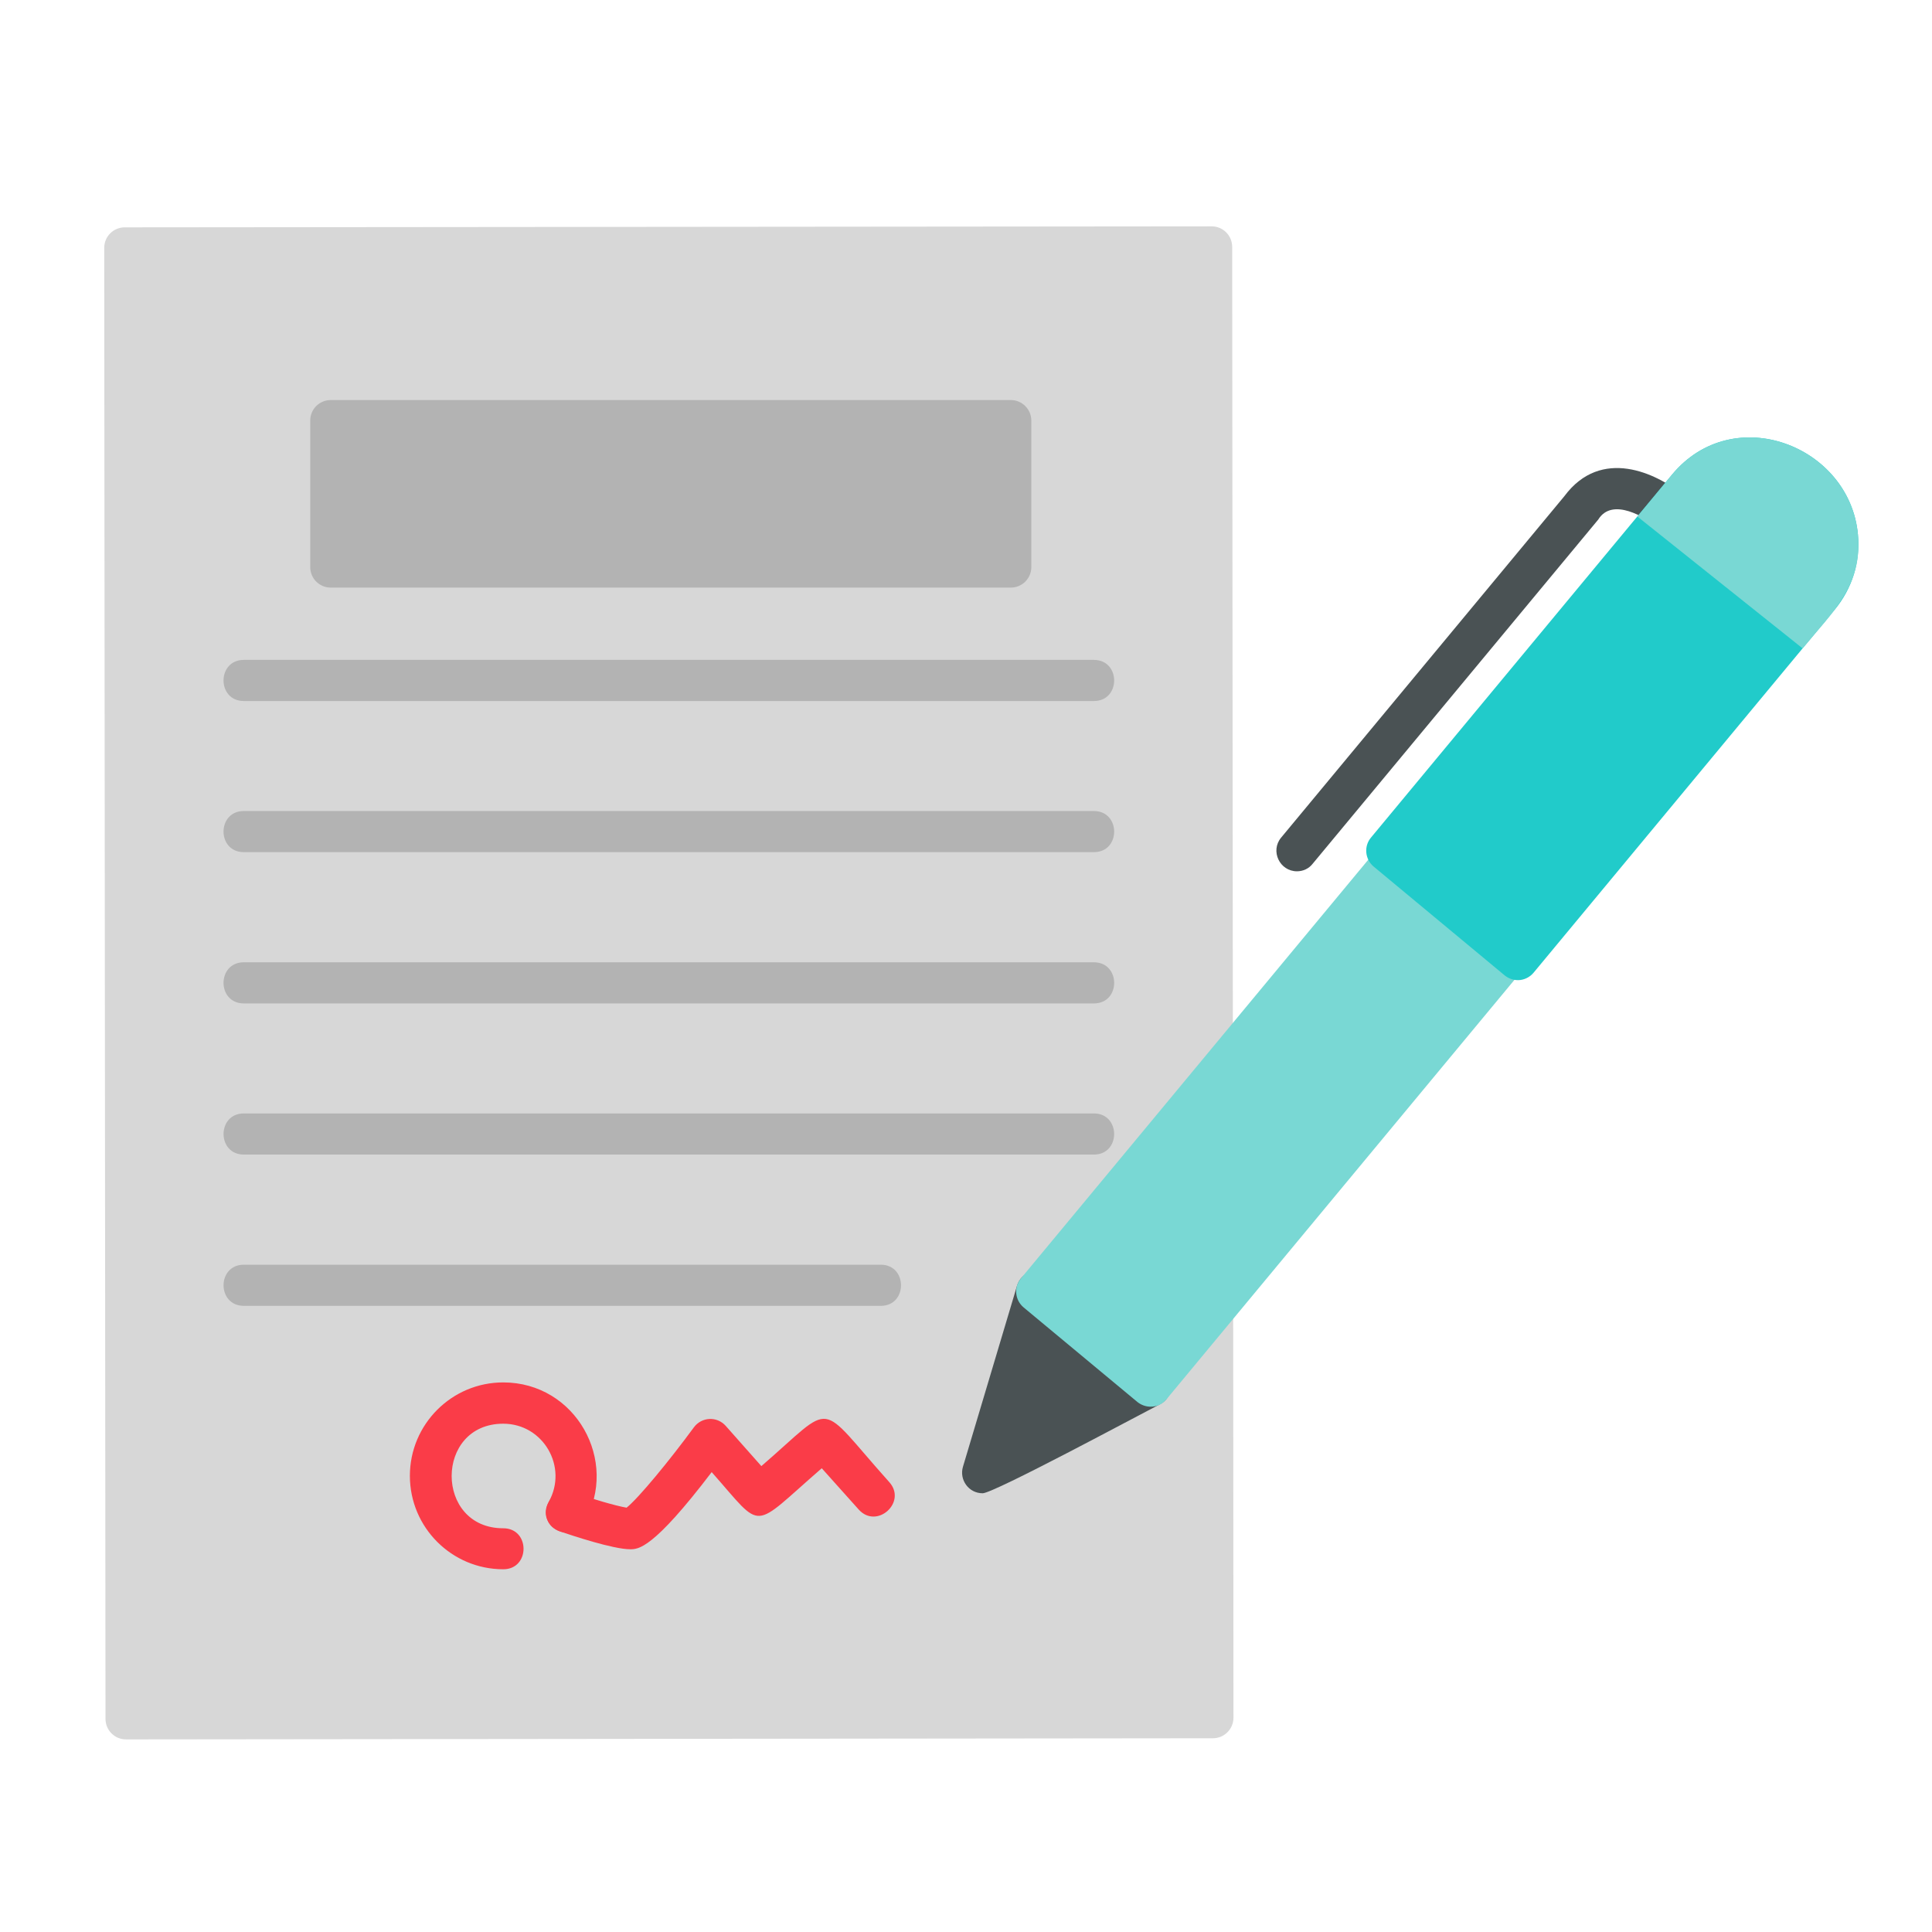
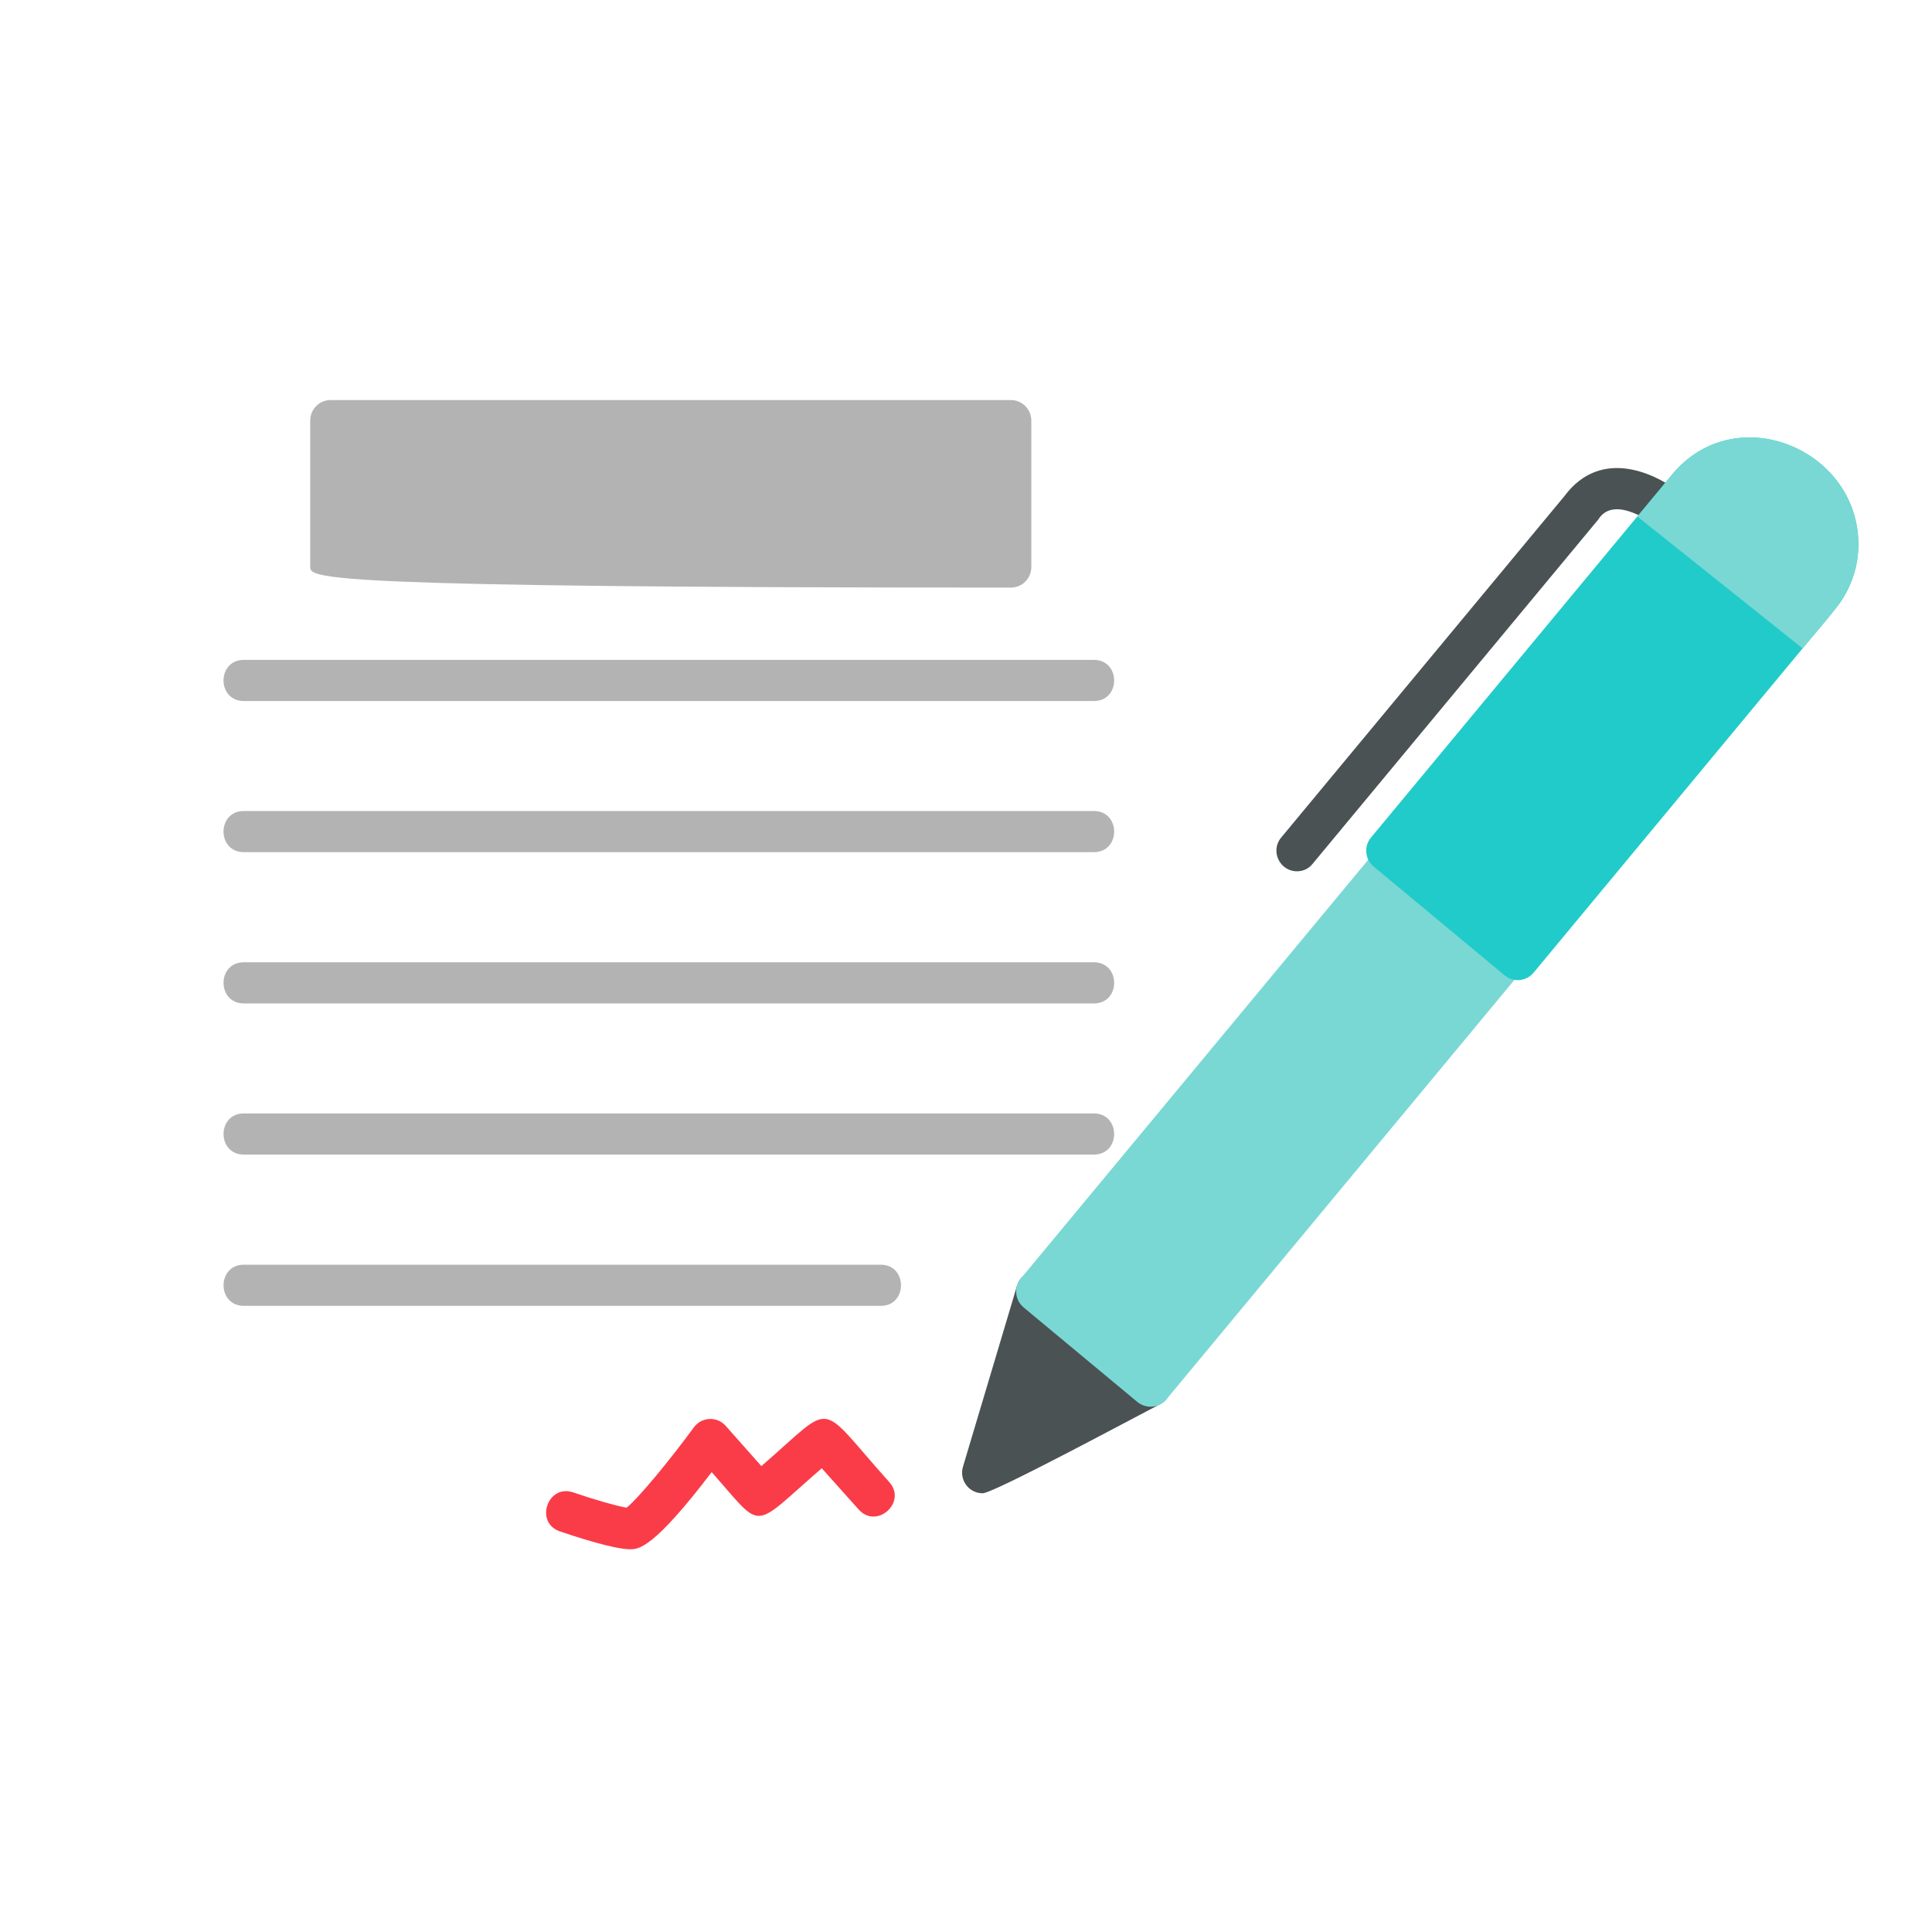
<svg xmlns="http://www.w3.org/2000/svg" width="1024" viewBox="0 0 768 768" height="1024" preserveAspectRatio="xMidYMid meet">
  <defs>
    <clipPath id="04e85931b2">
      <path d="M 41.406 89.961 L 491 89.961 L 491 691.461 L 41.406 691.461 Z M 41.406 89.961 " clip-rule="nonzero" />
    </clipPath>
  </defs>
  <g clip-path="url(#04e85931b2)">
-     <path fill="#d7d7d7" d="M 50.109 691.438 C 45.574 691.438 41.938 687.793 41.938 683.258 L 41.43 98.551 C 41.43 94.016 45.07 90.375 49.602 90.375 L 481.637 89.977 C 486.16 89.969 489.812 93.617 489.812 98.152 L 490.094 429.207 C 490.094 431.137 489.41 432.957 488.223 434.434 L 423.586 512.344 L 456.273 539.488 L 475.738 516.035 C 480.629 510.141 490.207 513.723 490.207 521.262 L 490.32 682.812 C 490.32 687.297 486.688 690.988 482.148 690.988 L 50.109 691.445 Z M 50.109 691.438 " fill-opacity="1" fill-rule="evenodd" />
-   </g>
+     </g>
  <path fill="#4a5254" d="M 390.613 593.594 C 385.012 593.594 381.277 588.191 382.781 583.09 L 404.285 511.09 C 405.977 505.473 412.785 503.363 417.336 507.113 L 462.566 544.703 C 467.035 548.438 466.277 555.551 461.09 558.219 C 452.391 562.688 394.992 593.598 390.605 593.598 Z M 390.613 593.594 " fill-opacity="1" fill-rule="evenodd" />
  <path fill="#4a5254" d="M 515.578 346.355 C 508.691 346.355 504.852 338.266 509.277 332.953 L 621.816 197.293 C 636.566 177.395 658.711 188.355 668.633 196.441 C 676.953 203.215 666.867 215.824 658.473 209.219 C 654.359 205.977 640.969 197.371 635.32 206.547 L 521.816 343.34 C 520.285 345.328 517.961 346.352 515.574 346.352 Z M 515.578 346.355 " fill-opacity="1" fill-rule="evenodd" />
  <path fill="#79d8d4" d="M 457.352 559.18 C 455.48 559.18 453.605 558.5 452.129 557.309 L 406.902 519.719 C 403.441 516.824 402.93 511.656 405.82 508.195 L 548.66 336.023 C 551.512 332.586 556.738 332.086 560.18 335 L 605.41 372.59 C 608.871 375.484 609.379 380.652 606.488 384.117 L 463.648 556.285 C 462.051 558.211 459.91 559.18 457.352 559.18 Z M 457.352 559.18 " fill-opacity="1" fill-rule="evenodd" />
  <path fill="#b3b3b3" d="M 434.824 278.668 L 96.934 278.668 C 86.164 278.668 86.164 262.316 96.934 262.316 L 434.824 262.316 C 445.559 262.316 445.625 278.668 434.824 278.668 Z M 434.824 278.668 " fill-opacity="1" fill-rule="evenodd" />
  <path fill="#b3b3b3" d="M 434.824 338.746 L 96.934 338.746 C 86.164 338.746 86.164 322.391 96.934 322.391 L 434.824 322.391 C 445.559 322.391 445.625 338.746 434.824 338.746 Z M 434.824 338.746 " fill-opacity="1" fill-rule="evenodd" />
  <path fill="#b3b3b3" d="M 434.824 398.879 L 96.934 398.879 C 86.164 398.879 86.164 382.523 96.934 382.523 L 434.824 382.523 C 445.559 382.523 445.625 398.879 434.824 398.879 Z M 434.824 398.879 " fill-opacity="1" fill-rule="evenodd" />
  <path fill="#b3b3b3" d="M 434.824 458.961 L 96.934 458.961 C 86.176 458.961 86.176 442.605 96.934 442.605 L 434.824 442.605 C 445.547 442.605 445.609 458.961 434.824 458.961 Z M 434.824 458.961 " fill-opacity="1" fill-rule="evenodd" />
  <path fill="#b3b3b3" d="M 350.152 519.094 L 96.934 519.094 C 86.176 519.094 86.176 502.738 96.934 502.738 L 350.098 502.738 C 360.863 502.738 360.824 519.094 350.152 519.094 Z M 350.152 519.094 " fill-opacity="1" fill-rule="evenodd" />
-   <path fill="#b3b3b3" d="M 401.793 233.582 L 131.492 233.582 C 126.953 233.582 123.32 229.945 123.32 225.406 L 123.32 167.199 C 123.32 162.66 126.953 159.023 131.492 159.023 L 401.793 159.023 C 406.277 159.023 409.965 162.66 409.965 167.199 L 409.965 225.406 C 409.965 229.945 406.332 233.582 401.793 233.582 Z M 401.793 233.582 " fill-opacity="1" fill-rule="evenodd" />
-   <path fill="#fa3c48" d="M 200.047 623.805 C 179.562 623.805 162.934 607.168 162.934 586.668 C 162.934 566.168 179.562 549.531 200.047 549.531 C 228.848 549.531 246.223 580.773 232.285 605.125 C 226.941 614.449 212.812 606.418 218.098 597.062 C 225.93 583.18 215.992 565.945 200.047 565.945 C 172.703 565.945 172.703 607.512 200.047 607.512 C 210.797 607.512 210.816 623.809 200.047 623.809 Z M 200.047 623.805 " fill-opacity="1" fill-rule="evenodd" />
+   <path fill="#b3b3b3" d="M 401.793 233.582 C 126.953 233.582 123.32 229.945 123.32 225.406 L 123.32 167.199 C 123.32 162.66 126.953 159.023 131.492 159.023 L 401.793 159.023 C 406.277 159.023 409.965 162.66 409.965 167.199 L 409.965 225.406 C 409.965 229.945 406.332 233.582 401.793 233.582 Z M 401.793 233.582 " fill-opacity="1" fill-rule="evenodd" />
  <path fill="#fa3c48" d="M 250.5 615.852 C 243.746 615.852 227.402 610.402 222.578 608.754 C 212.398 605.25 217.672 589.805 227.859 593.25 C 235.461 595.863 244.941 598.645 249.082 599.324 C 253.852 595.52 266.277 580.418 275.812 567.41 C 278.922 563.195 285 562.914 288.465 566.785 L 302.652 582.801 C 332.539 557.008 324.219 556.504 353.5 589.16 C 360.672 597.16 348.527 608.062 341.355 600.066 L 326.66 583.656 C 298.102 608.387 303.891 608.867 282.906 585.188 C 259.578 615.852 253.734 615.852 250.5 615.852 Z M 248.117 600.008 Z M 248.117 600.008 " fill-opacity="1" fill-rule="evenodd" />
  <path fill="#21cbca" d="M 603.375 389.621 C 601.504 389.621 599.629 388.941 598.152 387.75 L 546.055 344.48 C 542.594 341.586 542.082 336.418 544.977 332.957 L 664.664 188.664 C 689.066 159.25 735.258 177.164 738.555 212.402 C 739.574 223.363 736.281 233.98 729.301 242.383 L 609.613 386.676 C 608.113 388.488 605.781 389.629 603.371 389.629 Z M 603.375 389.621 " fill-opacity="1" fill-rule="evenodd" />
  <path fill="#79d8d4" d="M 650.863 205.305 L 664.664 188.664 C 689.066 159.25 735.258 177.164 738.555 212.402 C 740.445 232.695 728.773 243.023 716.57 257.742 L 650.863 205.309 Z M 650.863 205.305 " fill-opacity="1" fill-rule="evenodd" />
</svg>